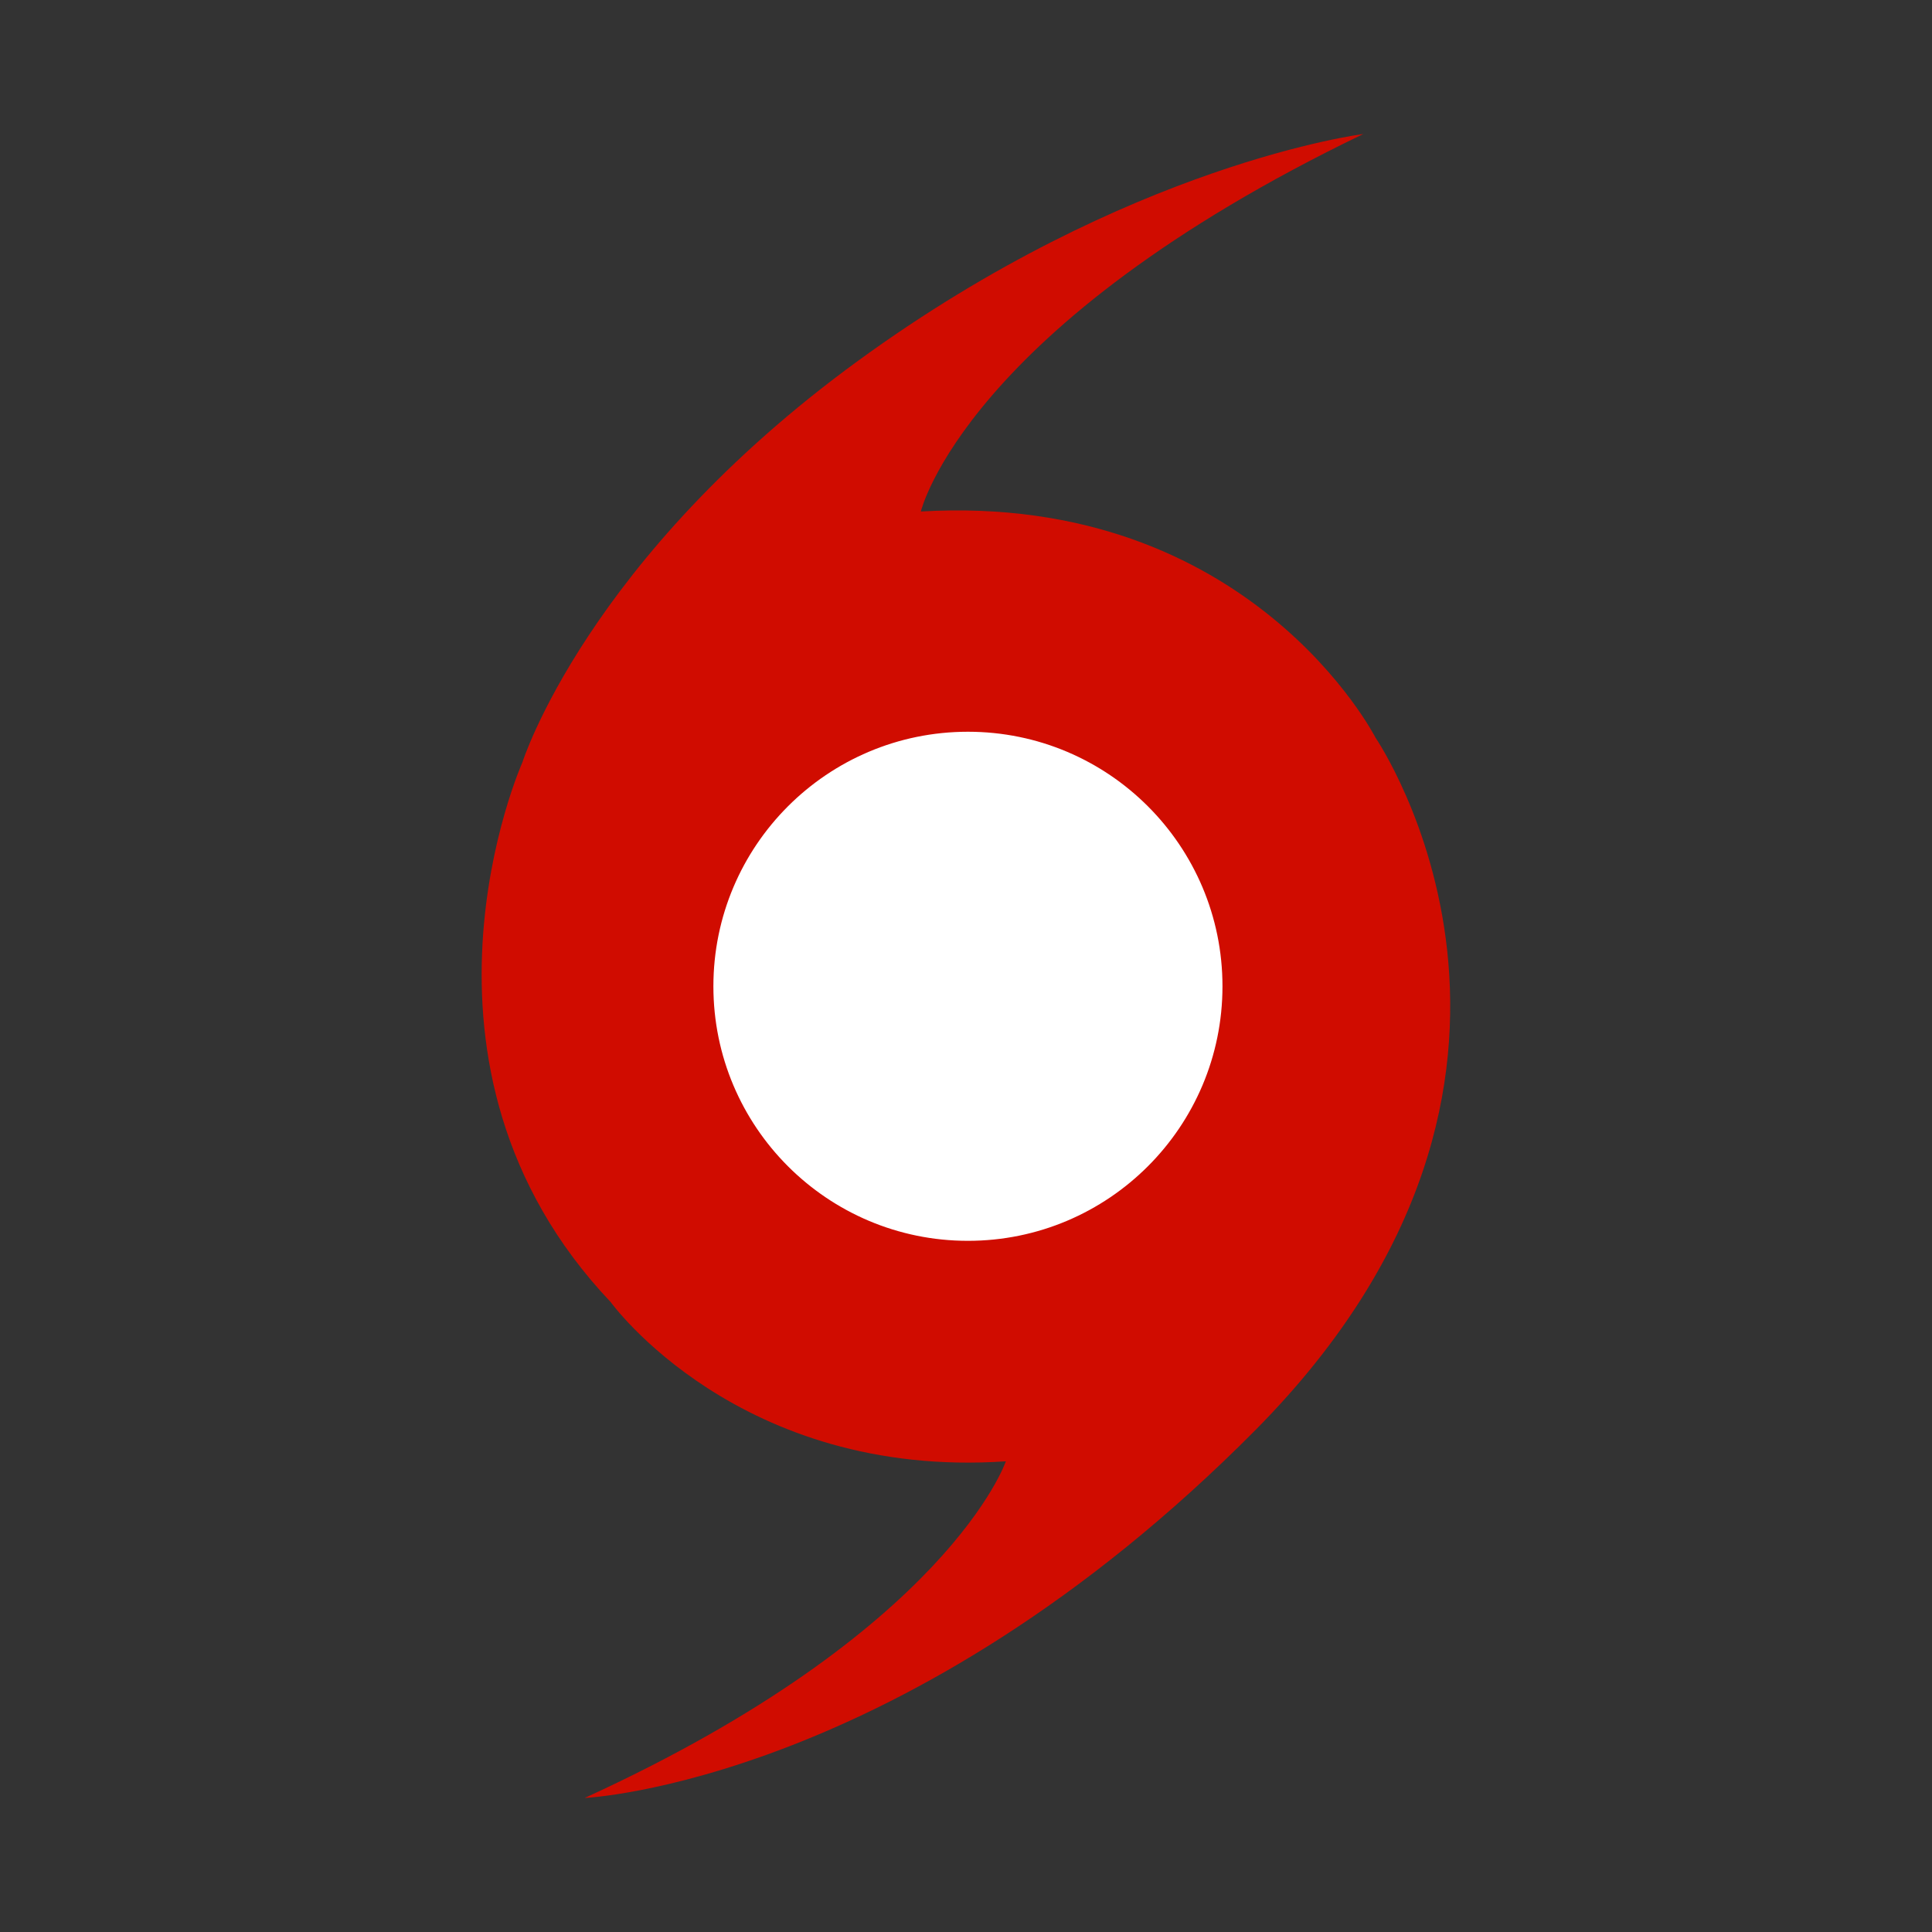
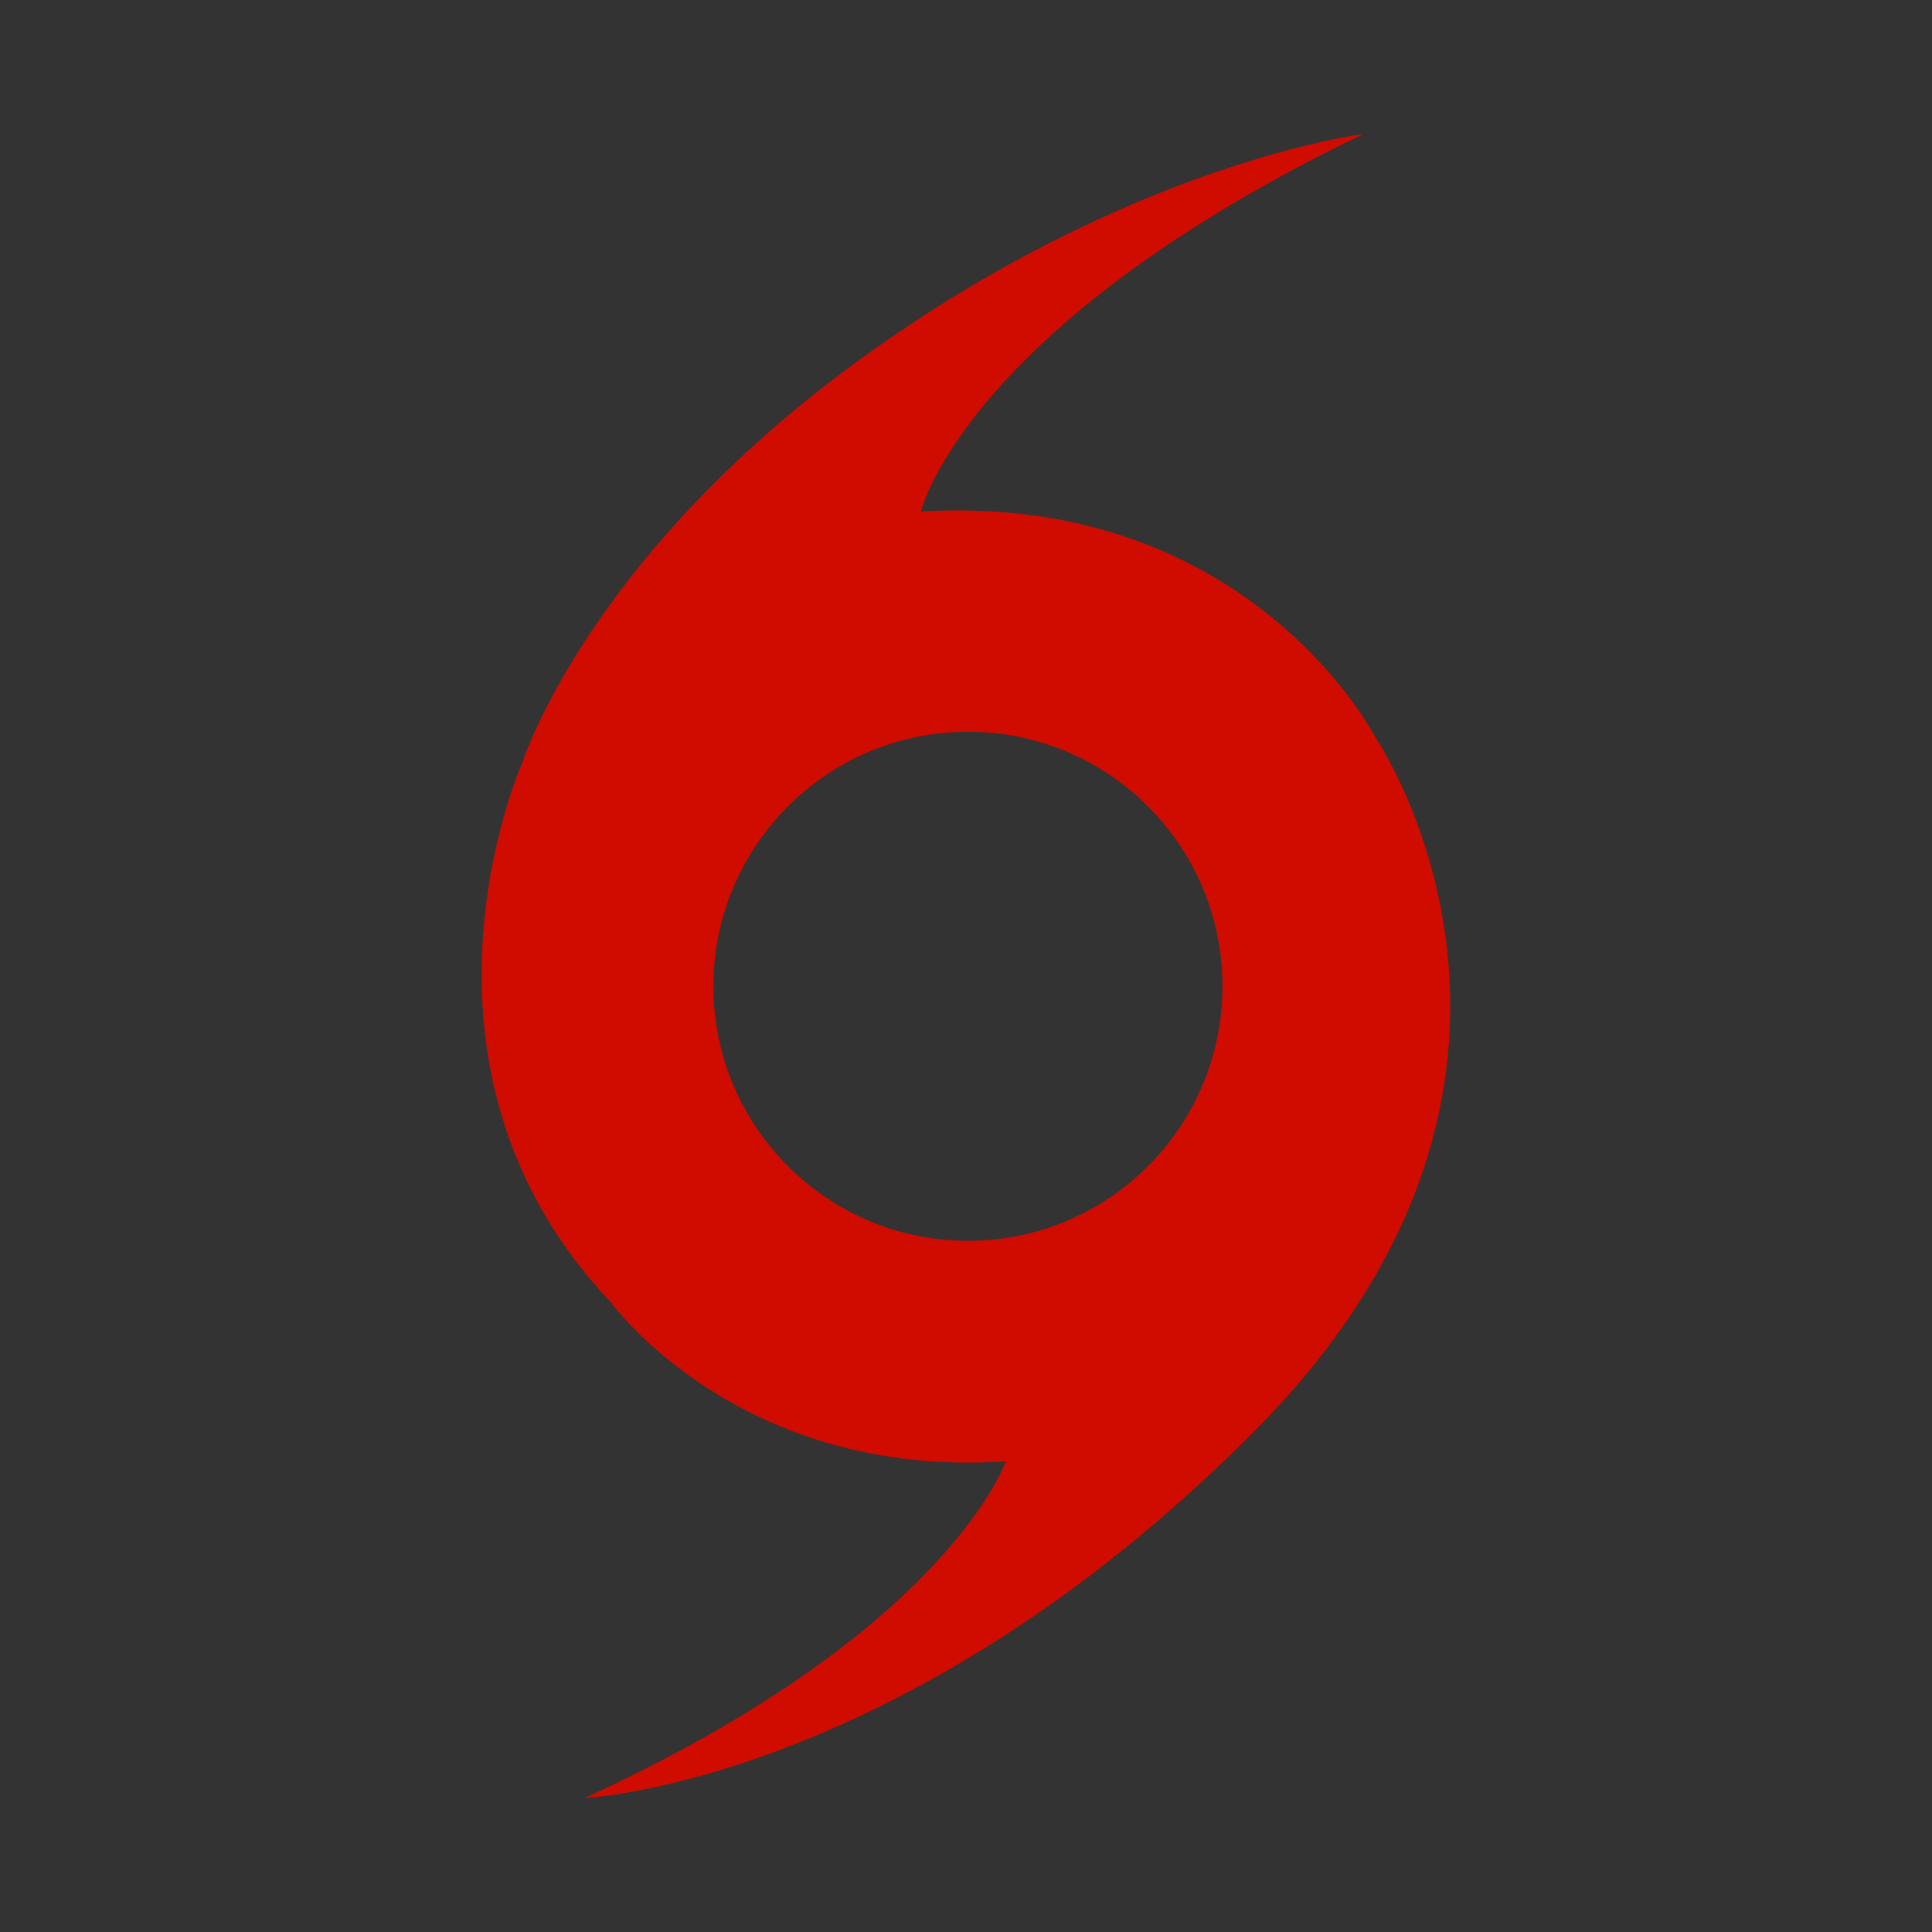
<svg xmlns="http://www.w3.org/2000/svg" id="Layer_1" data-name="Layer 1" version="1.1" viewBox="0 0 800 800">
  <rect x="0" y="0" width="800" height="800" fill="#333333" stroke="none" />
  <defs>
    <style>
      .cls-1 {
        fill: #d00c00;
      }

      .cls-1, .cls-2 {
        stroke-width: 0px;
      }

      .cls-2 {
        fill: #fff;
      }
    </style>
  </defs>
-   <circle class="cls-2" cx="400.8" cy="408.4" r="117.5" />
  <path class="cls-1" d="M569.6,305.5s-51.8-101.7-188.3-93.7c0,0,18.2-76.8,183.2-156.3,0,0-96.9,12.1-209.2,93.9-112.3,81.8-139,166.3-139,166.3,0,0-56.2,125.6,36.6,223.5,0,0,53,73.4,163.6,65.9,0,0-23.9,70.5-174.4,139.4,0,0,132.8-6,278-152.6,145.1-146.7,49.5-286.4,49.5-286.4h0ZM400.8,513.8c-58.2,0-105.4-47.2-105.4-105.4s47.2-105.4,105.4-105.4,105.4,47.2,105.4,105.4-47.2,105.4-105.4,105.4Z" />
</svg>